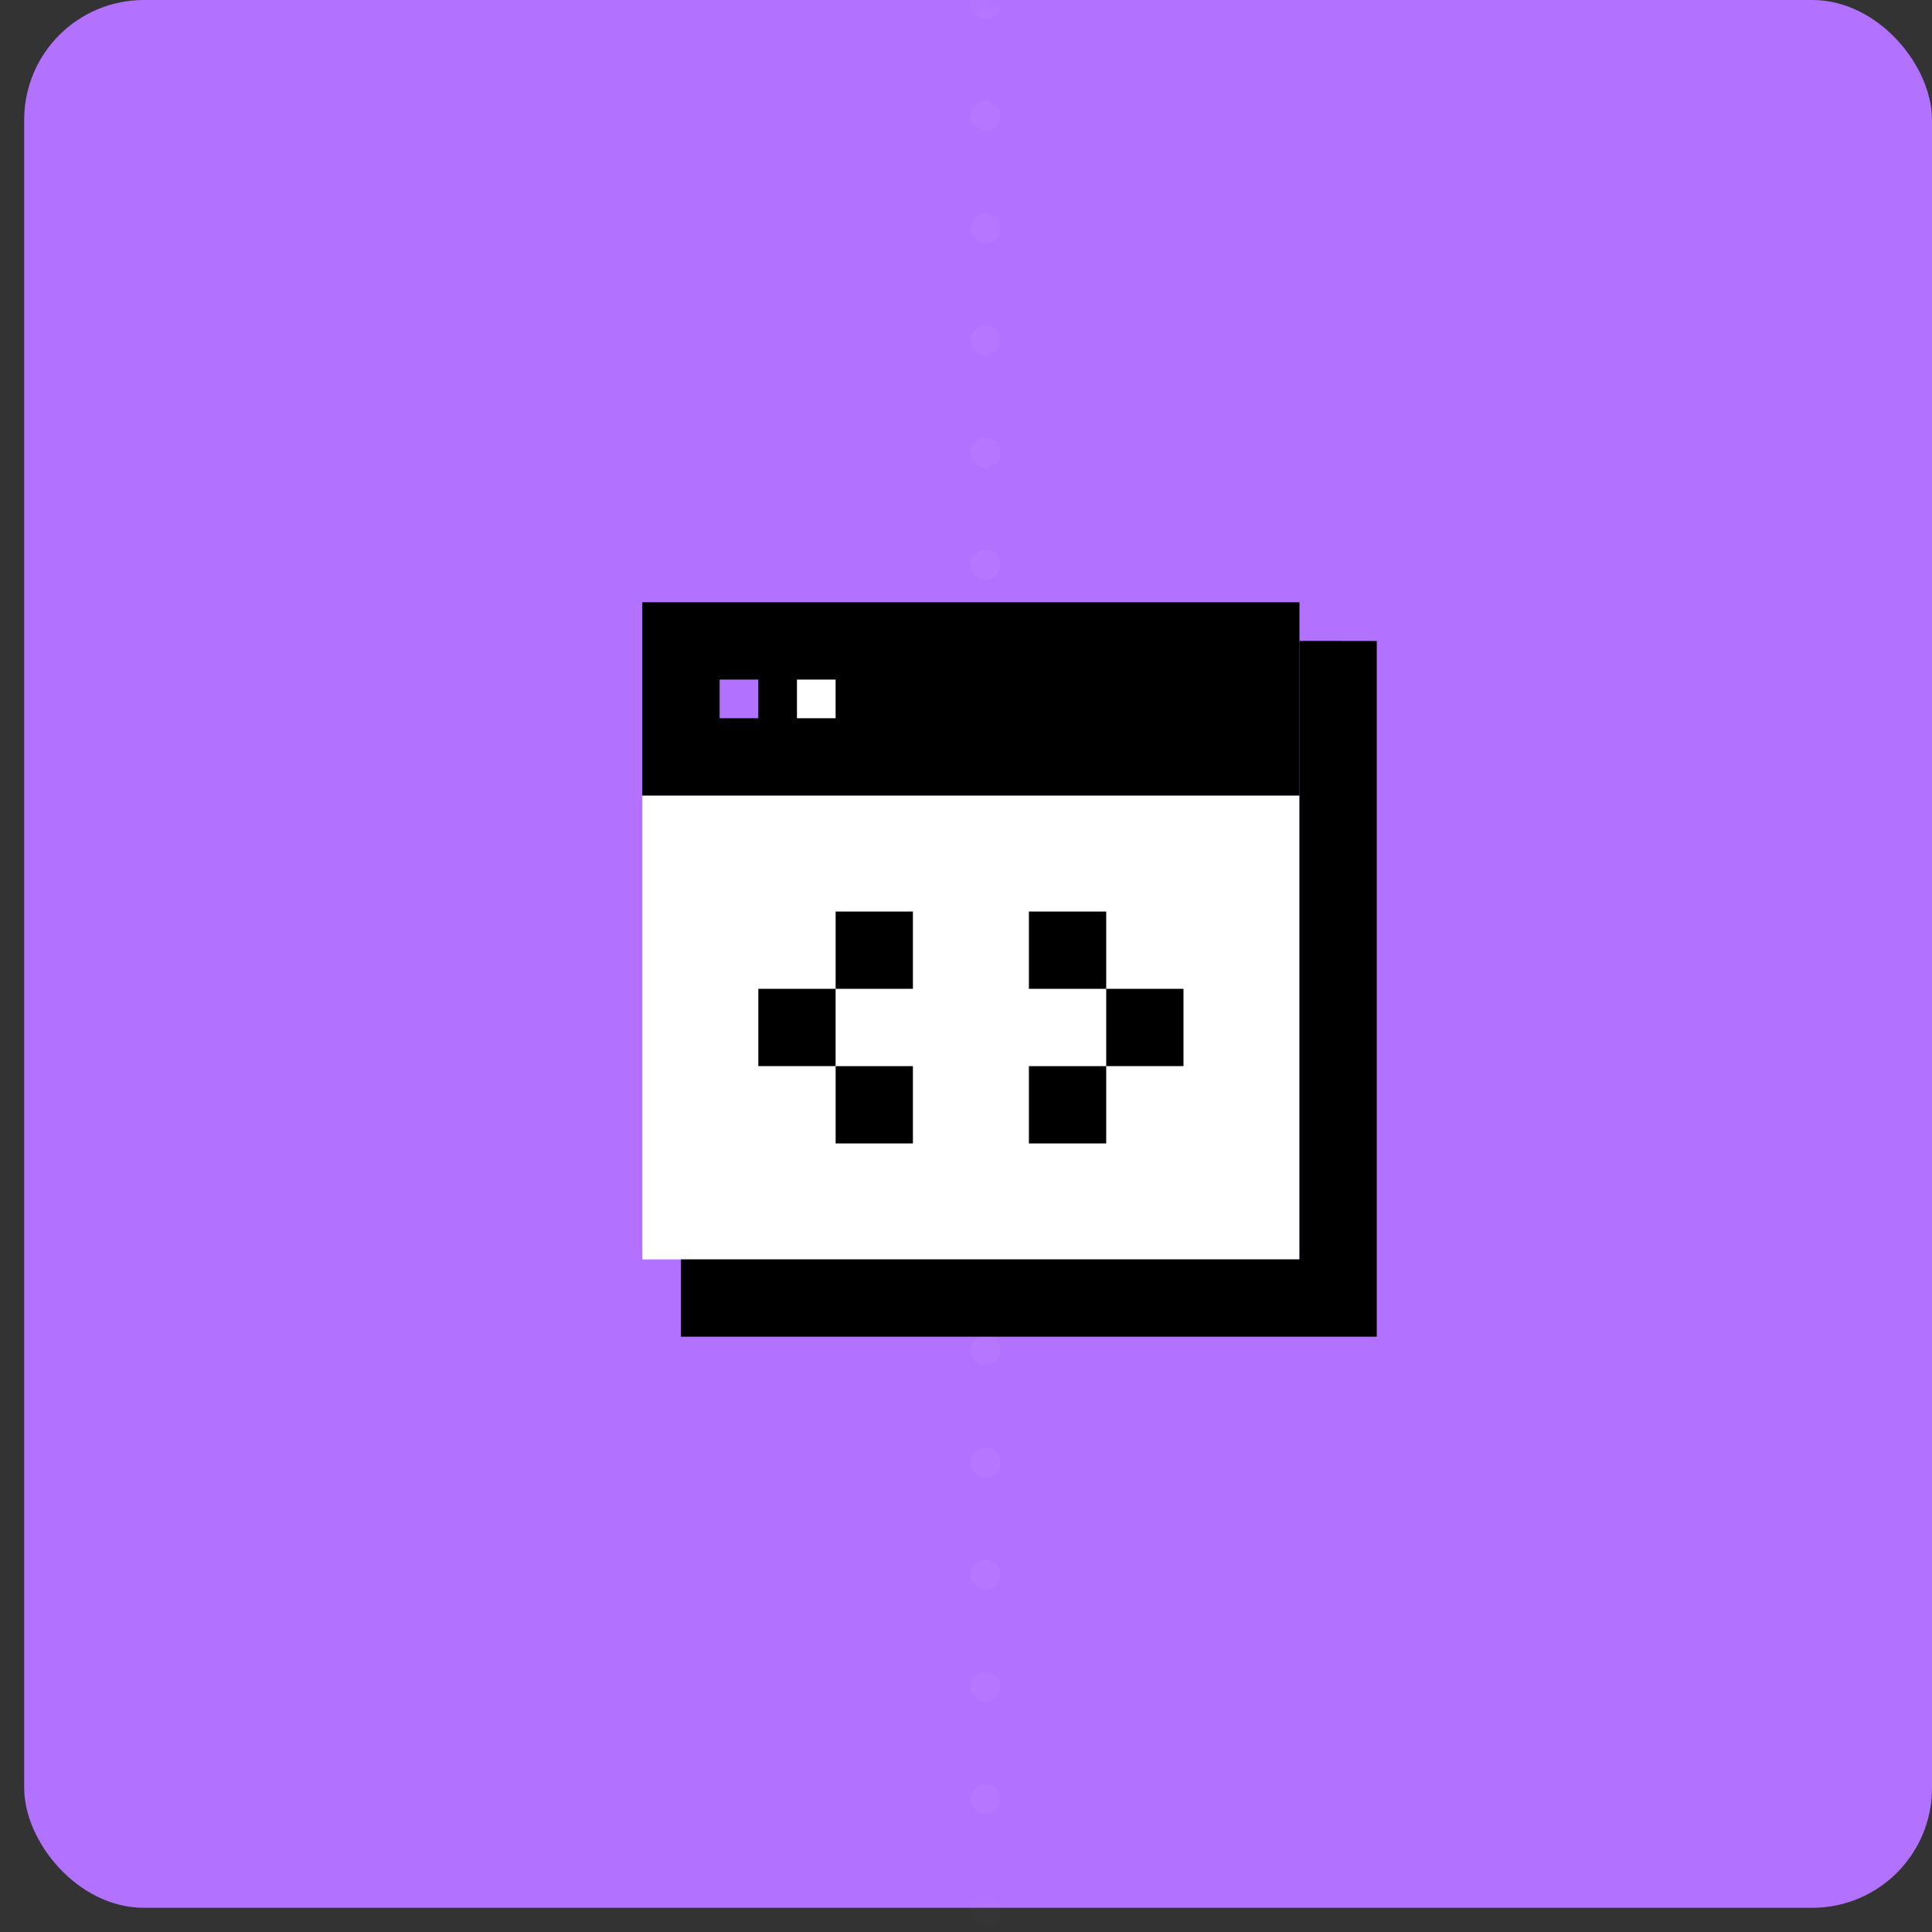
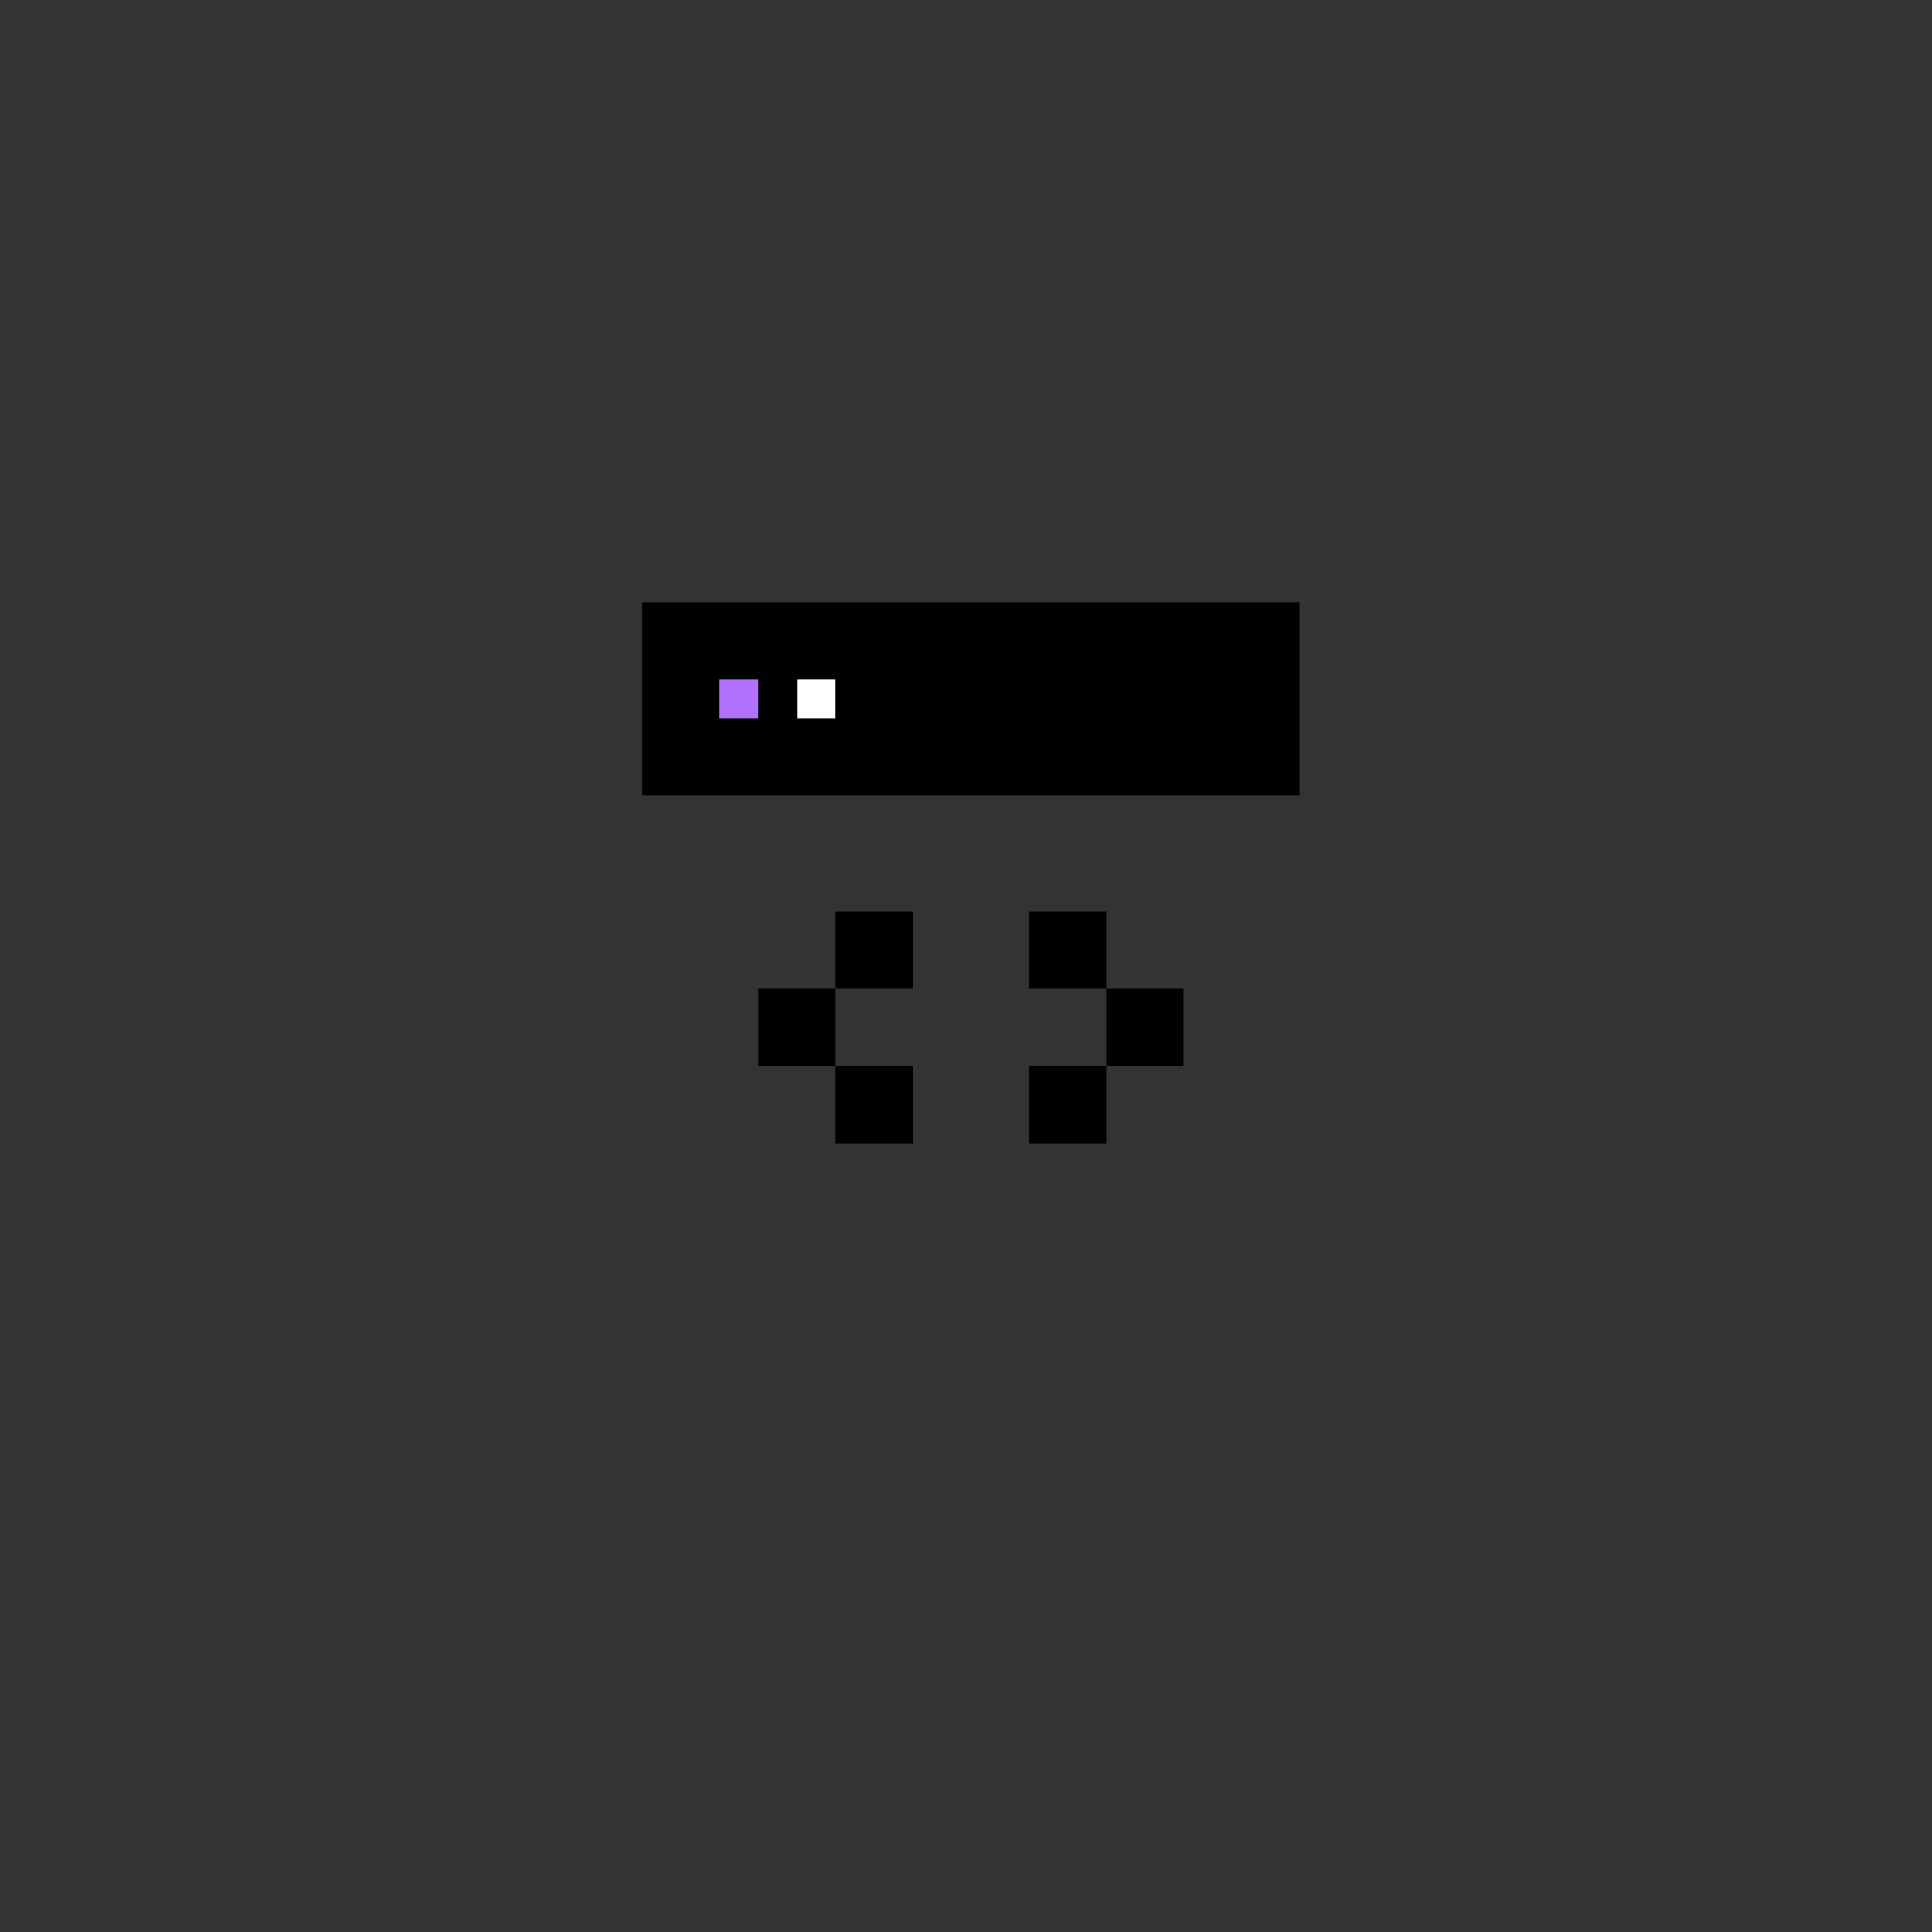
<svg xmlns="http://www.w3.org/2000/svg" xmlns:xlink="http://www.w3.org/1999/xlink" viewBox="0 0 61 61">
  <rect x="0" y="0" width="61" height="61" fill="#333333" stroke="none" />
  <defs>
-     <rect id="a" x="0" y="0" width="60.236" height="60.236" rx="3.78" />
-   </defs>
+     </defs>
  <g fill="none" fill-rule="evenodd">
    <g transform="translate(.764)">
      <mask id="b" fill="#fff">
        <use xlink:href="#a" />
      </mask>
      <use fill="#B371FF" xlink:href="#a" />
-       <path stroke="#FFF" stroke-width=".945" opacity=".191" stroke-linecap="round" stroke-linejoin="round" stroke-dasharray="0,3.543" mask="url(#b)" d="M30.354.118v74.646" />
    </g>
-     <path fill="#FFF" d="M20.28 39.764H41.03V25.118H20.28z" />
    <path d="M28.824 33.661v2.441h-2.44v-2.44h2.44zm6.103 0v2.441h-2.441v-2.44h2.44zm-8.544-2.44v2.44h-2.44v-2.44h2.44zm10.984 0v2.44h-2.44v-2.44h2.44zm-8.543-2.441v2.44h-2.44v-2.44h2.44zm6.103 0v2.44h-2.441v-2.44h2.44zm6.102-9.764v6.102H20.28v-6.102h20.748z" fill="#000" />
    <path fill="#B371FF" d="M22.722 22.677h1.22v-1.22h-1.22z" />
    <path fill="#FFF" d="M25.163 22.677h1.22v-1.22h-1.22z" />
-     <path fill="#000" d="M41.029 20.236v19.528H21.5v2.44H43.47V20.237z" />
  </g>
</svg>